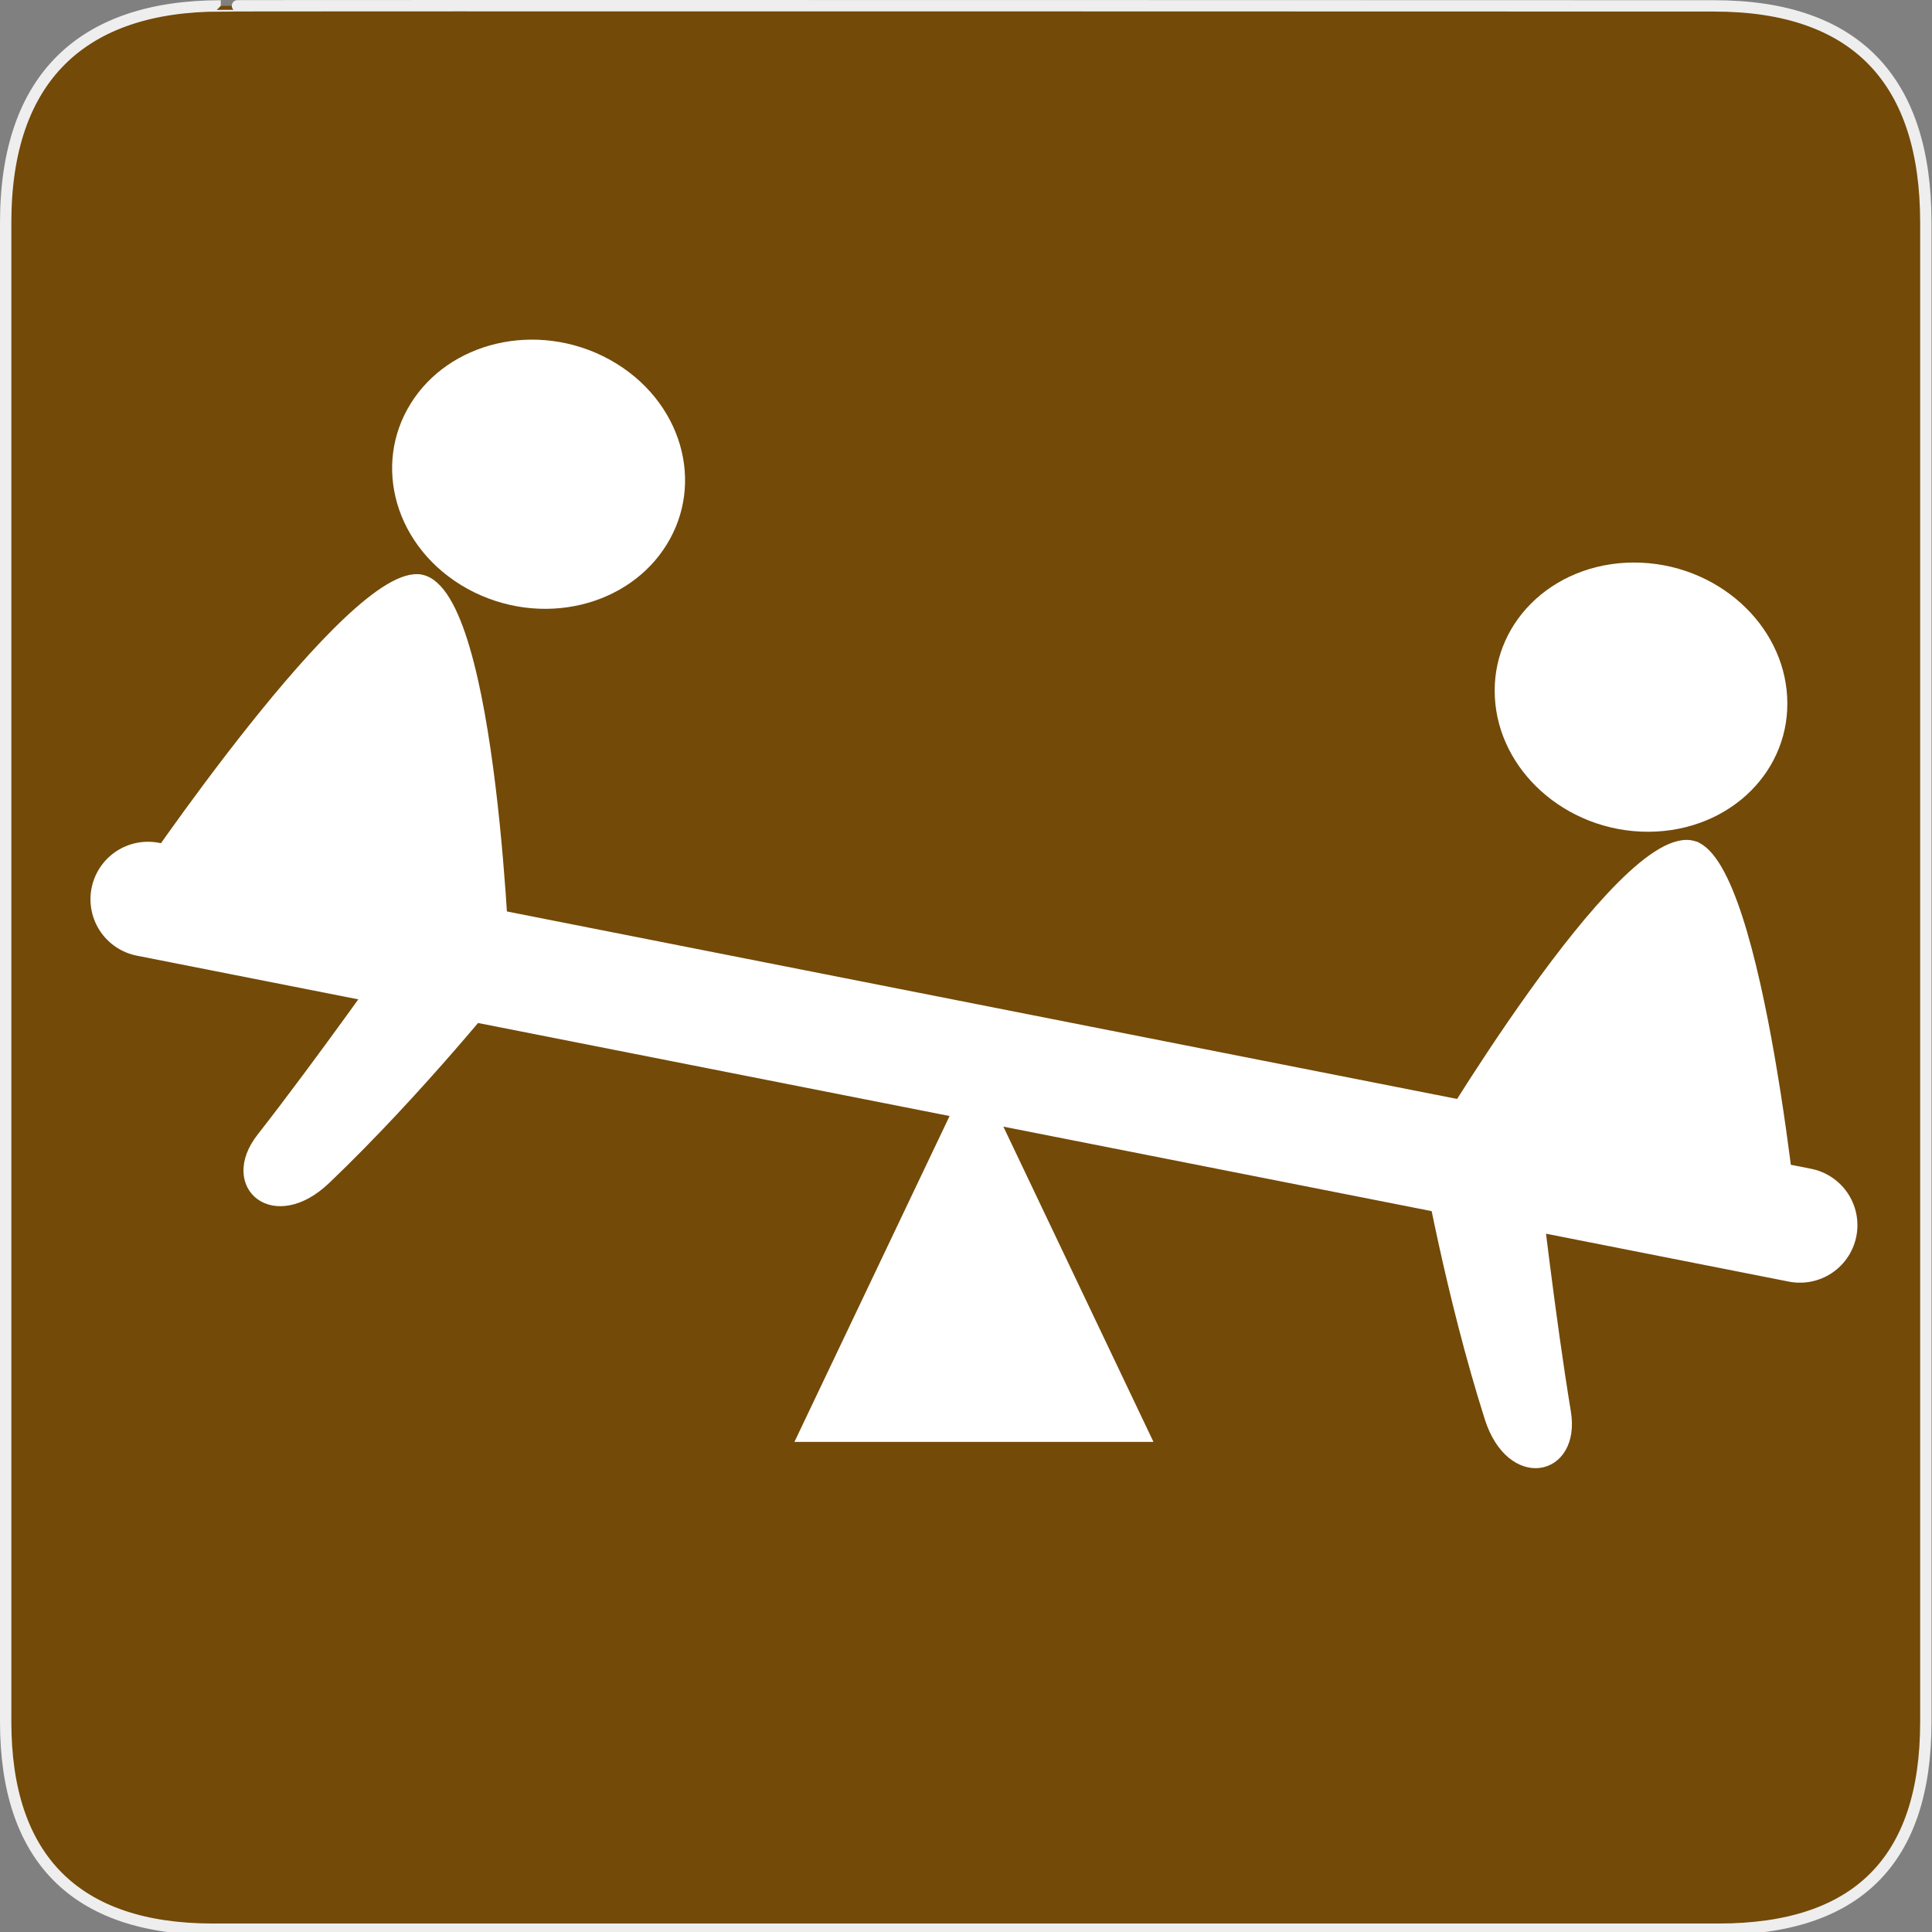
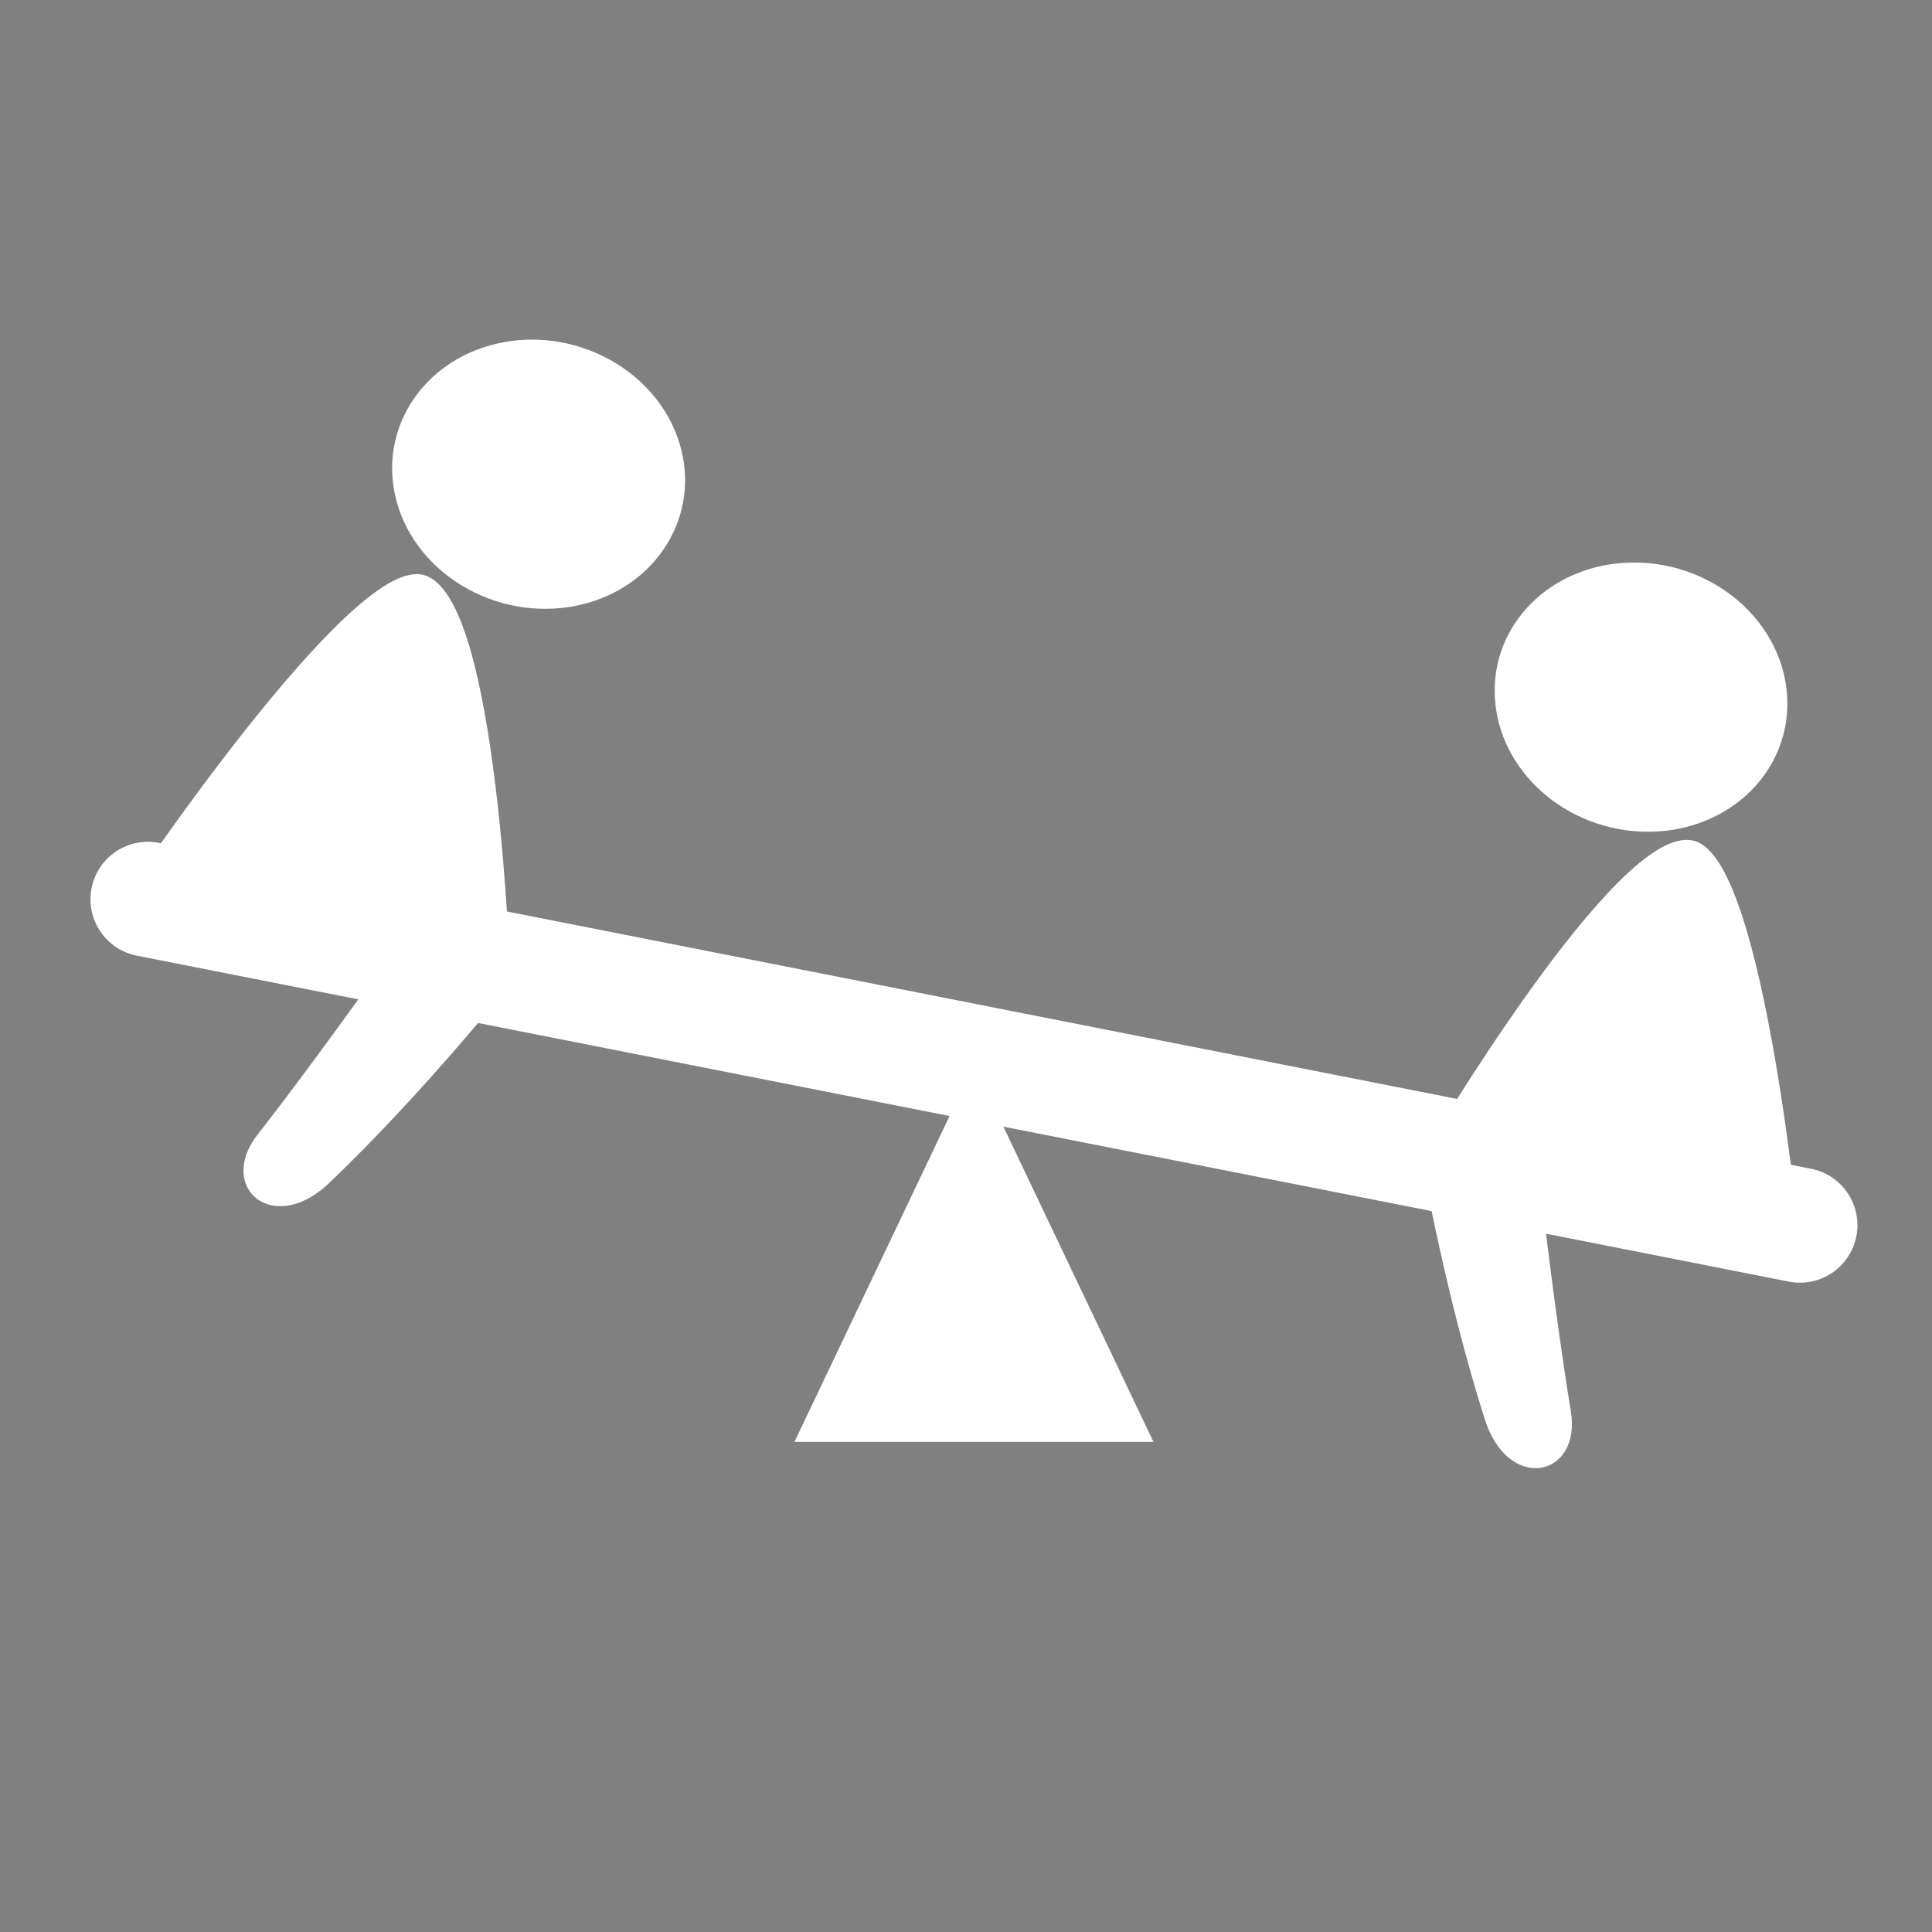
<svg xmlns="http://www.w3.org/2000/svg" version="1.0" width="580" height="580">
  <rect width="100%" height="100%" fill="#808080" stroke="none" />
  <g id="g1327">
-     <path d="M 66.275,1.768 C 24.94,1.768 1.704,23.139 1.704,66.804 L 1.704,516.927 C 1.704,557.771 22.598,579.156 63.896,579.156 L 515.92,579.156 C 557.227,579.156 578.149,558.84 578.149,516.927 L 578.149,66.804 C 578.149,24.203 557.227,1.768 514.627,1.768 C 514.624,1.768 66.133,1.625 66.275,1.768 z" id="path1329" fill="#734A08" stroke="#eeeeee" stroke-width="3.408" />
-   </g>
+     </g>
  <path d="M 44.421,269.963 540.351,367.81" id="path2383" fill="#ffffff" stroke="#ffffff" stroke-linecap="round" stroke-width="34.524" stroke-miterlimit="1.1" />
  <path d="m 292.386,322.025 -52.293,109.837 104.587,0 -52.294,-109.837 z" id="path2385" fill="#ffffff" fill-rule="evenodd" stroke="#ffffff" stroke-width="2.023" />
  <g transform="matrix(2.136,0.904,-0.842,2.295,-206.634,-1194.987)" id="g3185" fill="#ffffff" stroke="#ffffff">
    <path d="m 338.539,463.222 c -8.953,1.667 -20.957,48.627 -20.957,48.627 l 34.614,-4.787 c 0,0 -4.33,15.512 -8.185,27.017 -2.405,7.176 5.607,9.491 9.64,1.529 7.449,-14.706 13.052,-30.96 13.052,-30.96 0,0 -18.71,-43.188 -28.164,-41.427 z" id="path3181" fill-rule="evenodd" stroke-width="1.335" />
    <path d="m 286.865,449.505 c 0.004,5.131 -3.711,9.293 -8.293,9.293 -4.583,0 -8.297,-4.162 -8.293,-9.293 -0.004,-5.131 3.711,-9.293 8.293,-9.293 4.583,0 8.297,4.162 8.293,9.293 z" transform="matrix(-1.665,-0.164,-0.288,1.338,941.374,-110.14)" id="path3183" stroke-width="5.9" />
  </g>
  <g transform="matrix(-2.308,-0.232,-0.362,2.417,1457.356,-786.998)" id="g3193" fill="#ffffff" stroke="#ffffff">
    <path d="m 338.539,463.222 c -8.953,1.667 -20.957,48.627 -20.957,48.627 l 34.614,-4.787 c 0,0 -4.33,15.512 -8.185,27.017 -2.405,7.176 5.607,9.491 9.64,1.529 7.449,-14.706 13.052,-30.96 13.052,-30.96 0,0 -18.71,-43.188 -28.164,-41.427 z" id="path3195" fill-rule="evenodd" stroke-width="1.335" />
    <path d="m 286.865,449.505 c 0.004,5.131 -3.711,9.293 -8.293,9.293 -4.583,0 -8.297,-4.162 -8.293,-9.293 -0.004,-5.131 3.711,-9.293 8.293,-9.293 4.583,0 8.297,4.162 8.293,9.293 z" transform="matrix(-1.665,-0.164,-0.288,1.338,941.374,-110.14)" id="path3197" stroke-width="5.9" />
  </g>
</svg>